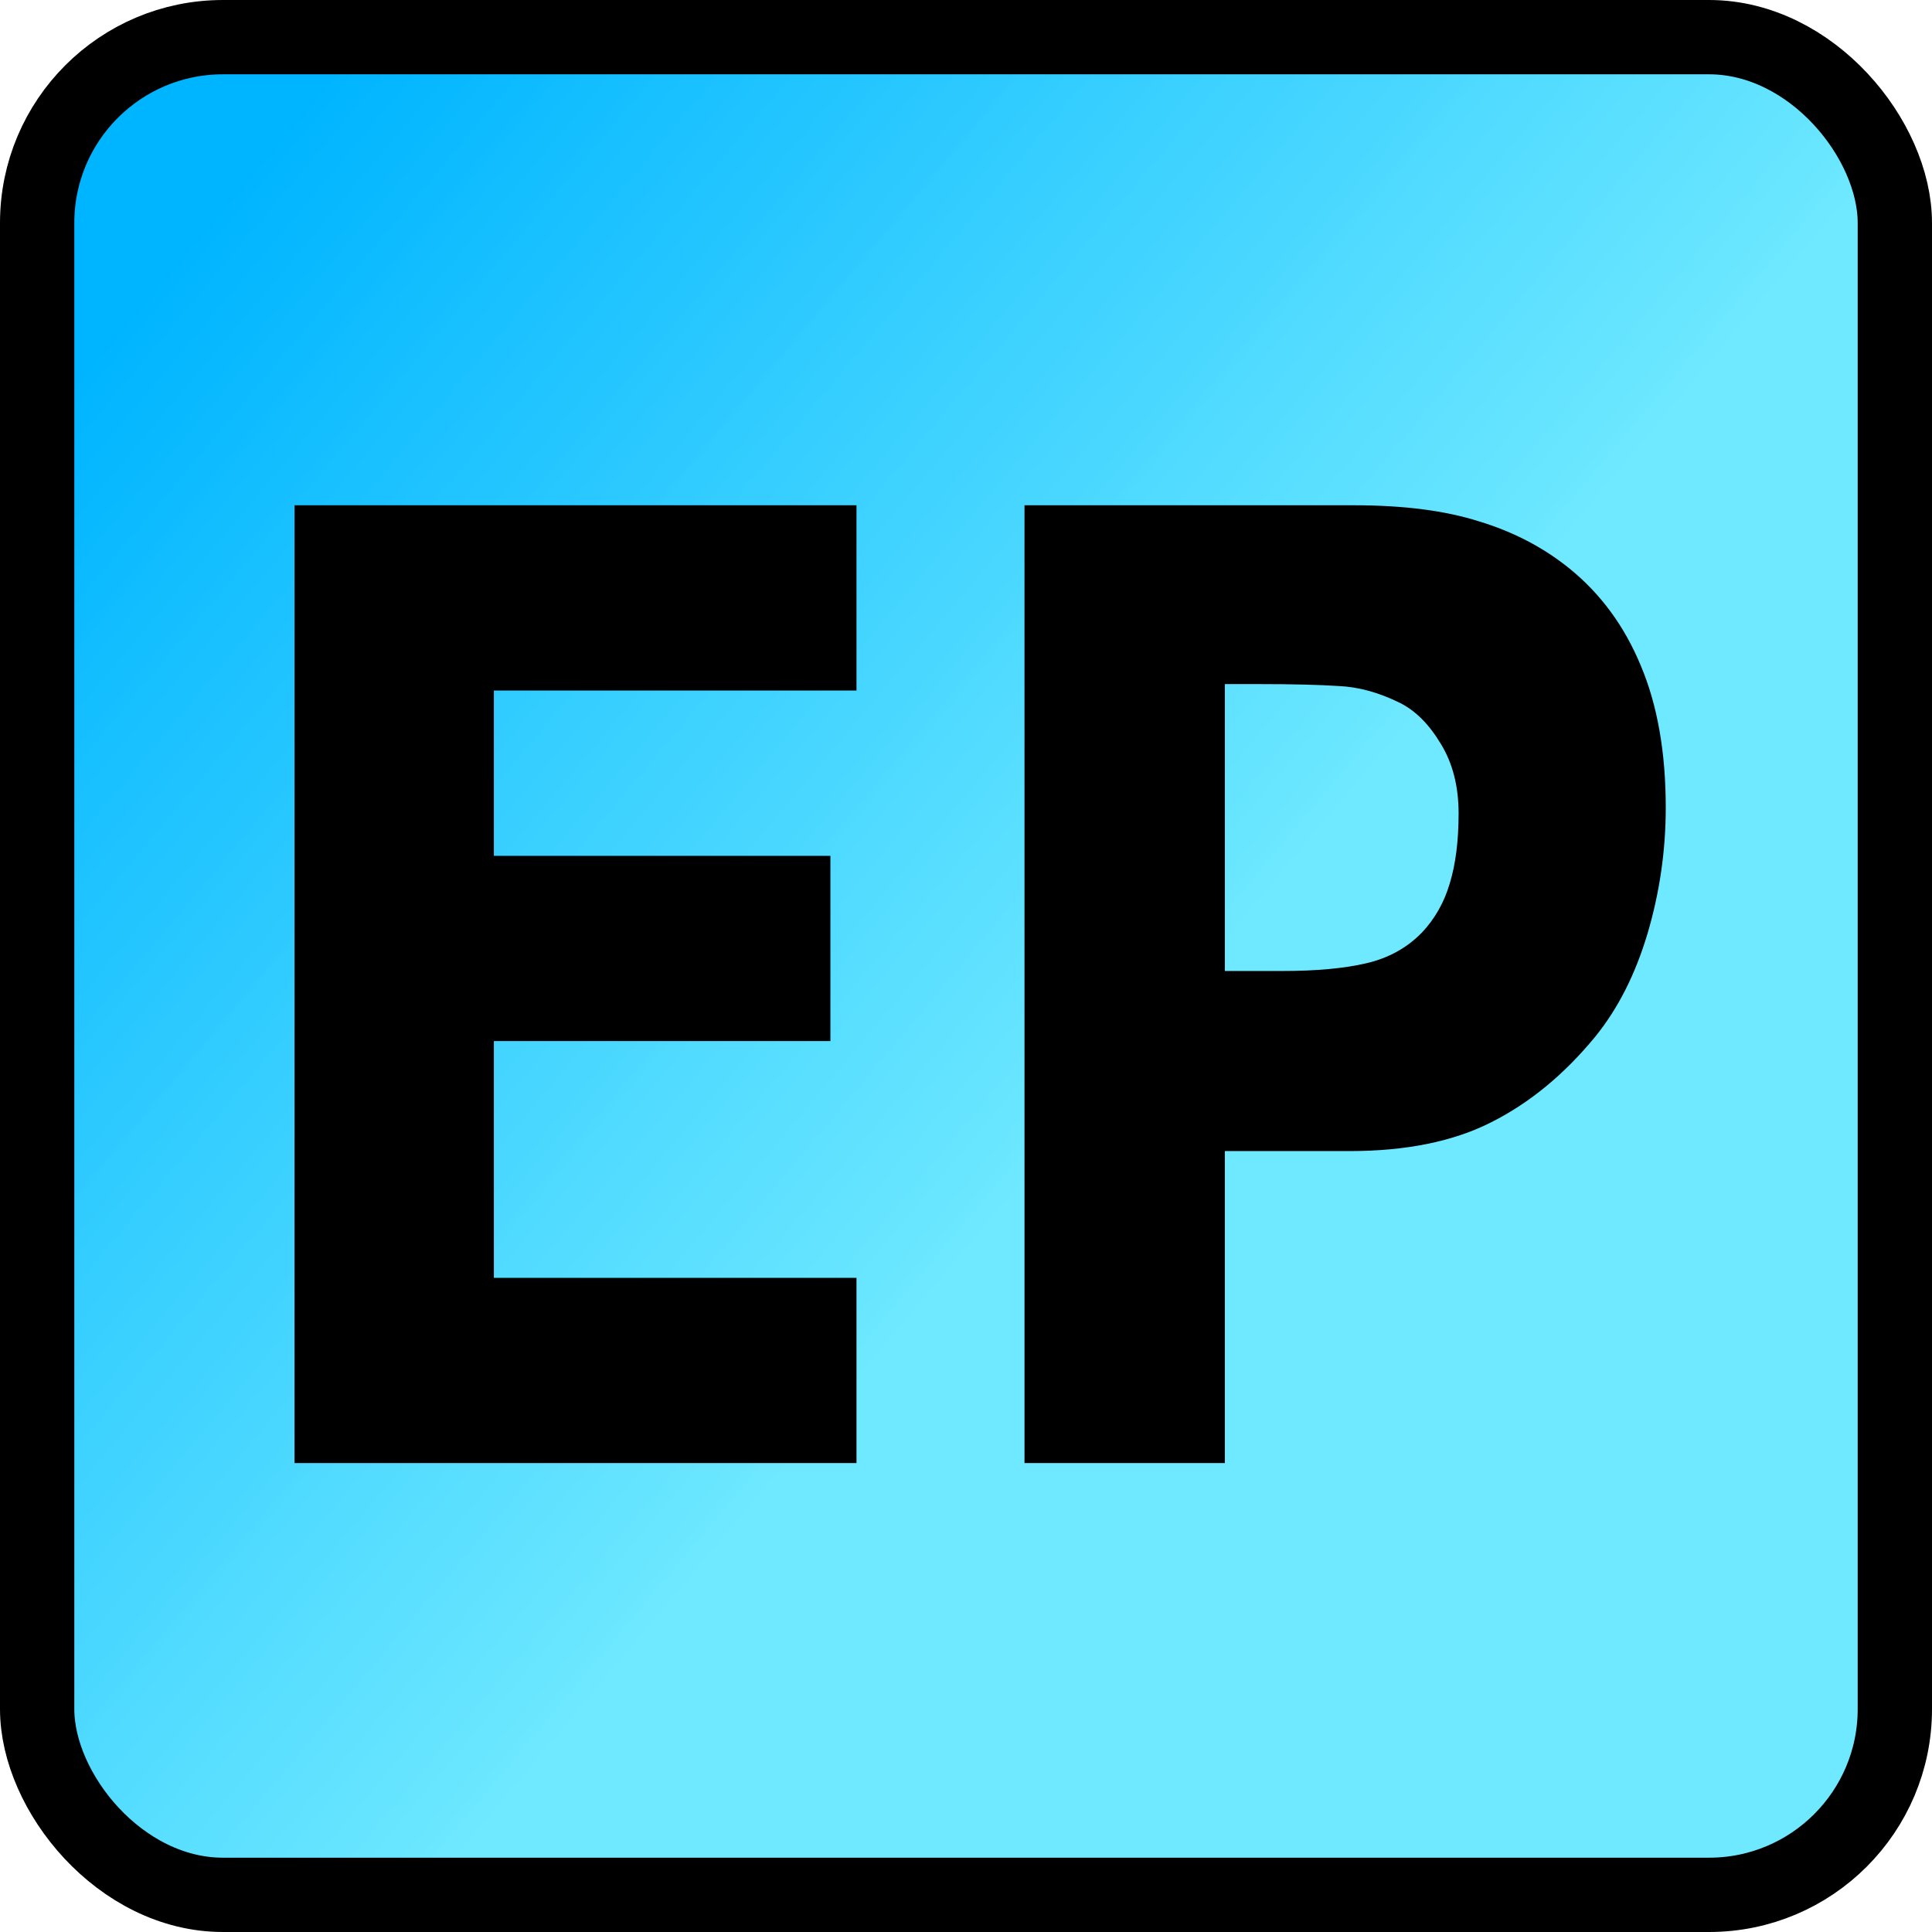
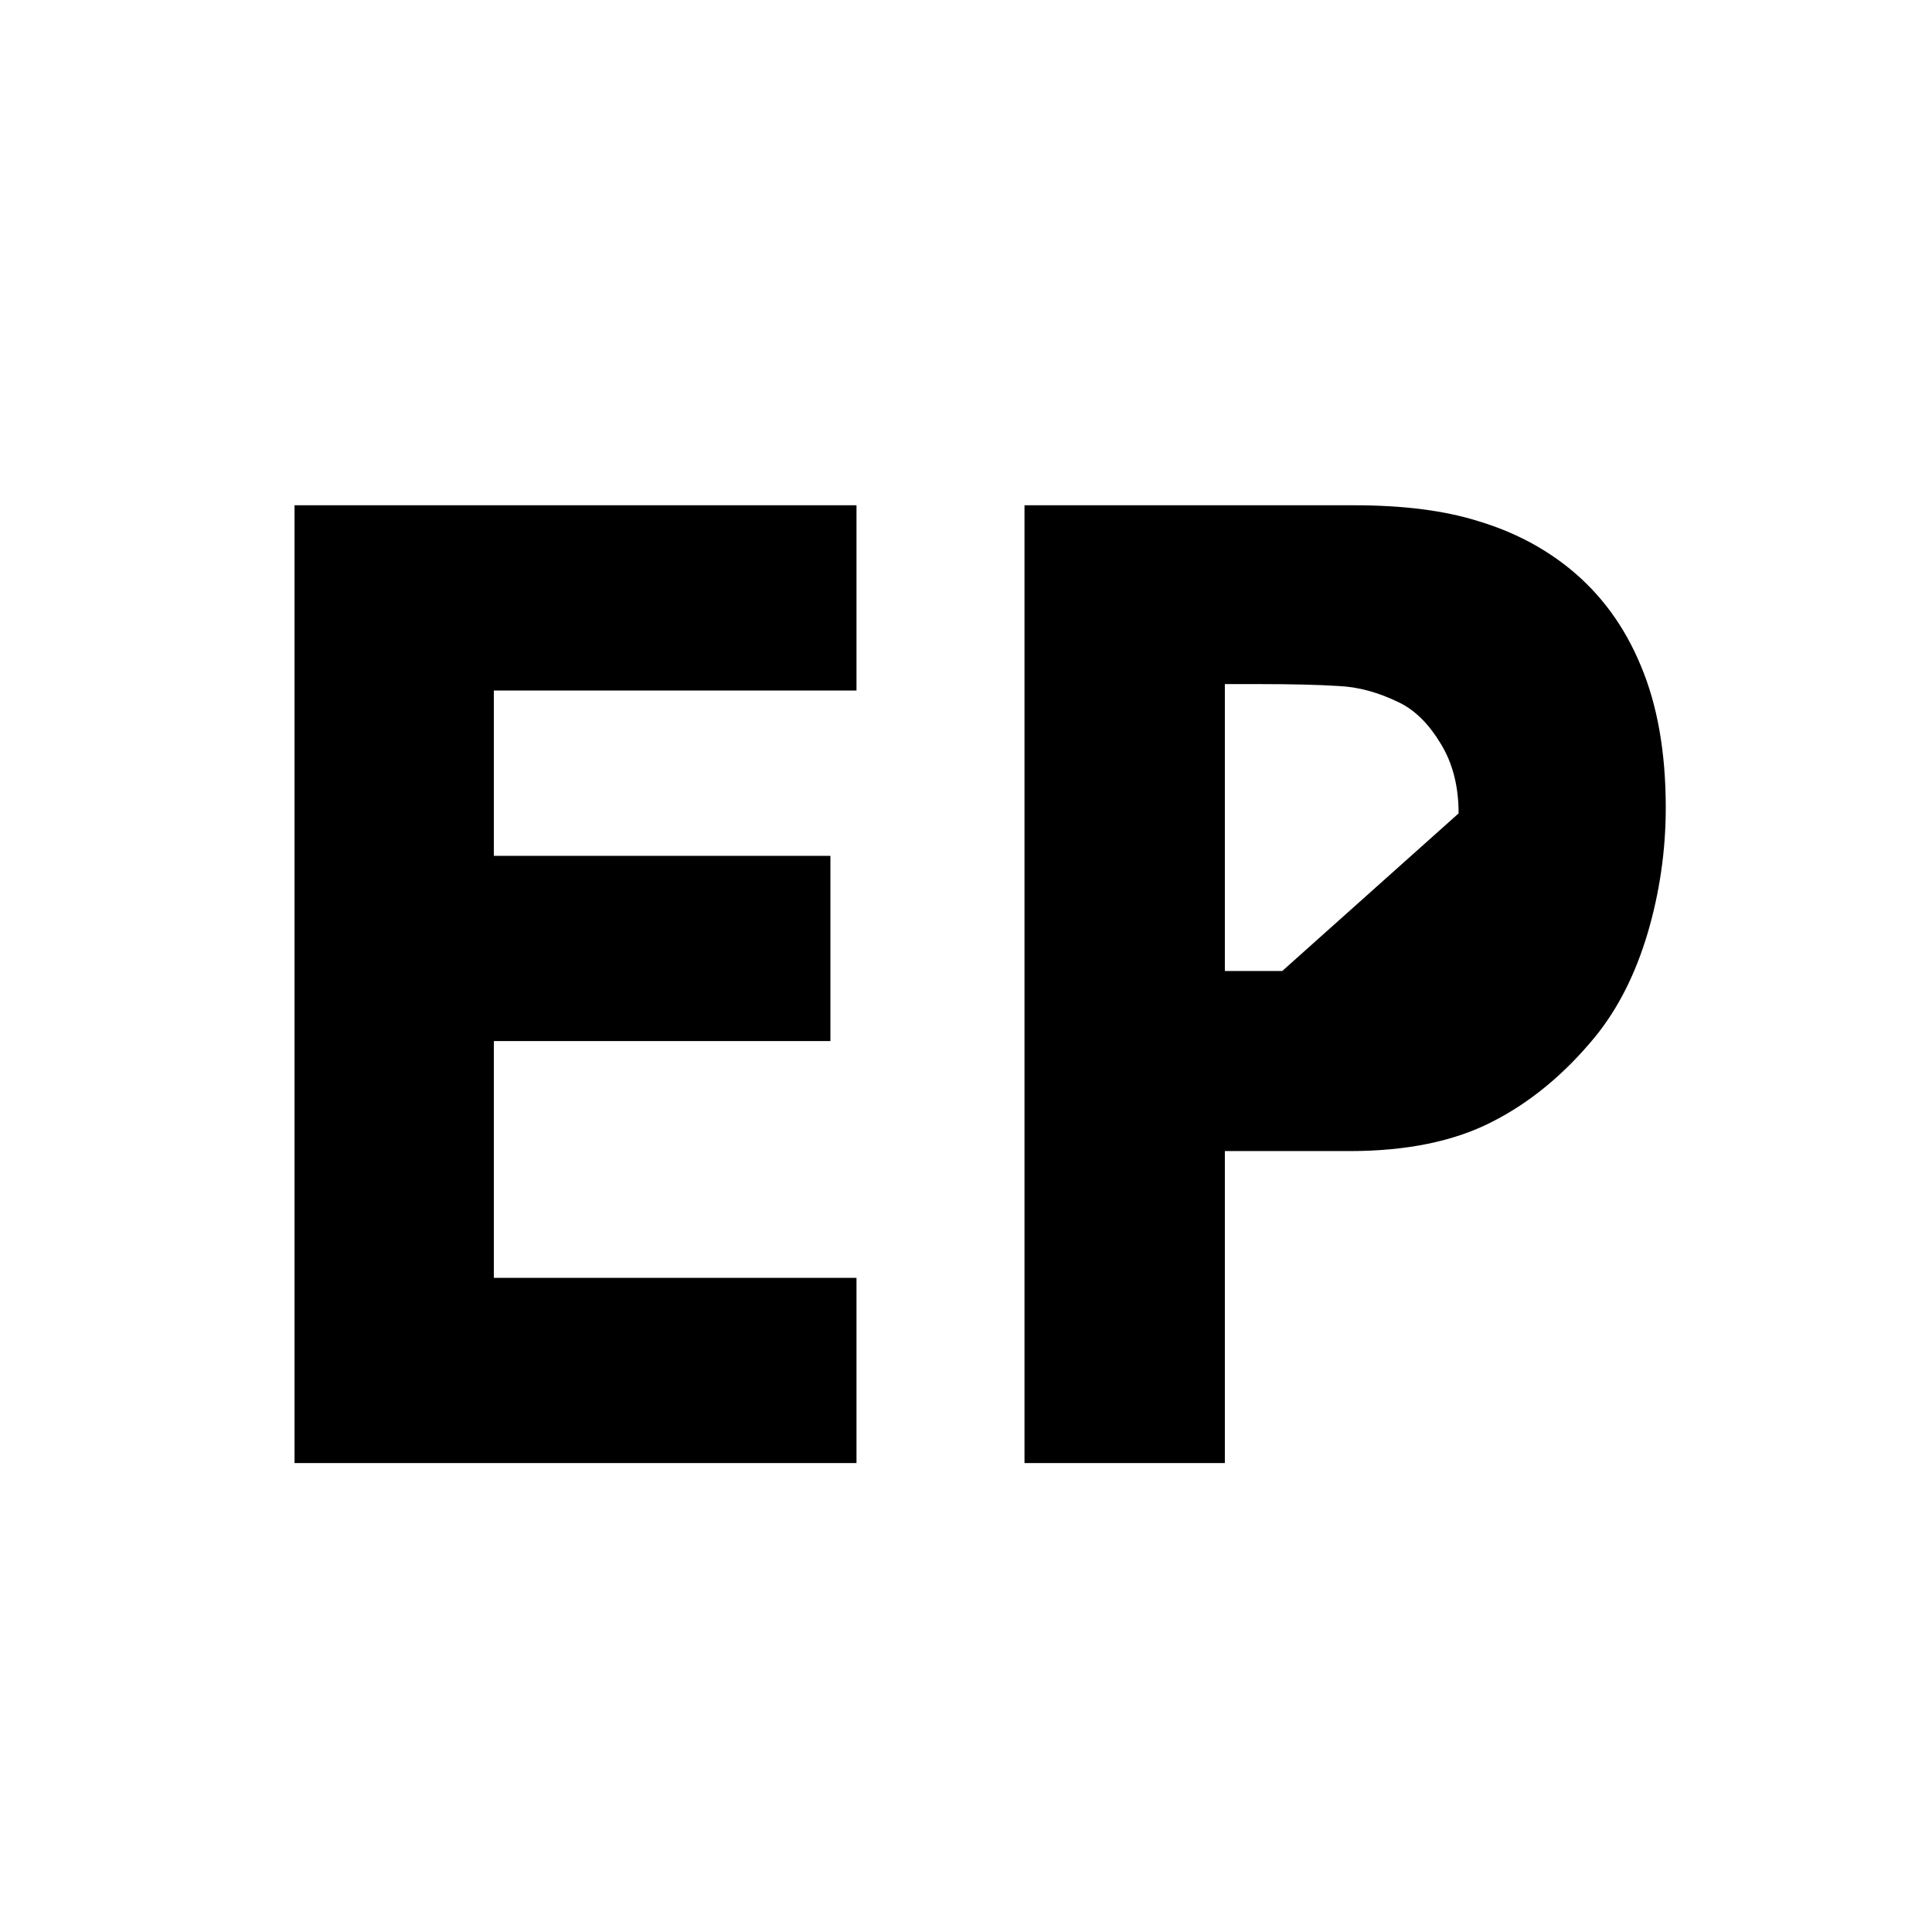
<svg xmlns="http://www.w3.org/2000/svg" xmlns:ns1="http://www.inkscape.org/namespaces/inkscape" xmlns:ns2="http://sodipodi.sourceforge.net/DTD/sodipodi-0.dtd" xmlns:xlink="http://www.w3.org/1999/xlink" width="104mm" height="104mm" viewBox="0 0 104 104" version="1.1" id="svg1" ns1:version="1.4.2 (ebf0e940, 2025-05-08)" ns2:docname="inkscape_logo_1.svg" ns1:export-filename="epp.svg" ns1:export-xdpi="783.3" ns1:export-ydpi="783.3">
  <ns2:namedview id="namedview1" pagecolor="#ffffff" bordercolor="#666666" borderopacity="1.0" ns1:showpageshadow="2" ns1:pageopacity="0.0" ns1:pagecheckerboard="0" ns1:deskcolor="#d1d1d1" ns1:document-units="mm" ns1:zoom="1" ns1:cx="212" ns1:cy="178" ns1:window-width="1680" ns1:window-height="785" ns1:window-x="1037" ns1:window-y="321" ns1:window-maximized="0" ns1:current-layer="layer1" ns1:lockguides="false" showguides="true">
    <ns2:guide position="-30.25,138.219" orientation="0.707,-0.707" id="guide4" ns1:locked="false" />
    <ns1:page x="0" y="0" width="104" height="104" id="page2" margin="0" bleed="0" />
  </ns2:namedview>
  <defs id="defs1">
    <linearGradient id="linearGradient1" ns1:collect="always">
      <stop style="stop-color:#00b5ff;stop-opacity:1;" offset="0" id="stop1" />
      <stop style="stop-color:#6ce8ff;stop-opacity:0.986;" offset="0.995" id="stop2" />
    </linearGradient>
    <linearGradient ns1:collect="always" xlink:href="#linearGradient1" id="linearGradient2" x1="75.097" y1="122.249" x2="126.781" y2="165.617" gradientUnits="userSpaceOnUse" gradientTransform="translate(-55.592,-111.948)" />
  </defs>
  <g ns1:label="Layer 1" ns1:groupmode="layer" id="layer1" transform="translate(-3.792,-3.792)">
-     <rect style="fill:url(#linearGradient2);fill-rule:evenodd;stroke:#000000;stroke-width:4;stroke-dasharray:none;stroke-opacity:1" id="rect1" width="100" height="100" x="5.792" y="5.792" ry="10" rx="10" />
-     <path style="font-weight:bold;font-size:47.625px;line-height:7;font-family:Sans;-inkscape-font-specification:'Sans, Bold';text-align:center;word-spacing:0px;text-anchor:middle;stroke-width:0.355" d="M 49.897,82.55 H 19.647 V 30.991 h 30.25 v 9.972 H 30.377 v 8.899 h 18.116 v 9.972 H 30.377 V 72.578 H 49.897 Z M 93.46,47.265 q 0,3.463 -0.983,6.787 -0.983,3.29 -2.809,5.54 -2.5,3.047 -5.589,4.605 -3.061,1.558 -7.64,1.558 H 69.726 V 82.55 H 58.941 V 30.991 h 17.751 q 3.988,0 6.713,0.866 2.753,0.831 4.859,2.528 2.528,2.043 3.848,5.229 1.348,3.186 1.348,7.652 z m -11.151,0.312 q 0,-2.181 -0.955,-3.74 -0.955,-1.593 -2.219,-2.216 Q 77.45,40.79 75.849,40.721 74.248,40.617 71.58,40.617 h -1.854 v 15.444 h 3.09 q 2.753,0 4.522,-0.416 1.798,-0.416 3.005,-1.662 1.039,-1.108 1.489,-2.632 0.477,-1.558 0.477,-3.774 z" id="text4" aria-label="EP" />
+     <path style="font-weight:bold;font-size:47.625px;line-height:7;font-family:Sans;-inkscape-font-specification:'Sans, Bold';text-align:center;word-spacing:0px;text-anchor:middle;stroke-width:0.355" d="M 49.897,82.55 H 19.647 V 30.991 h 30.25 v 9.972 H 30.377 v 8.899 h 18.116 v 9.972 H 30.377 V 72.578 H 49.897 Z M 93.46,47.265 q 0,3.463 -0.983,6.787 -0.983,3.29 -2.809,5.54 -2.5,3.047 -5.589,4.605 -3.061,1.558 -7.64,1.558 H 69.726 V 82.55 H 58.941 V 30.991 h 17.751 q 3.988,0 6.713,0.866 2.753,0.831 4.859,2.528 2.528,2.043 3.848,5.229 1.348,3.186 1.348,7.652 z m -11.151,0.312 q 0,-2.181 -0.955,-3.74 -0.955,-1.593 -2.219,-2.216 Q 77.45,40.79 75.849,40.721 74.248,40.617 71.58,40.617 h -1.854 v 15.444 h 3.09 z" id="text4" aria-label="EP" />
  </g>
</svg>